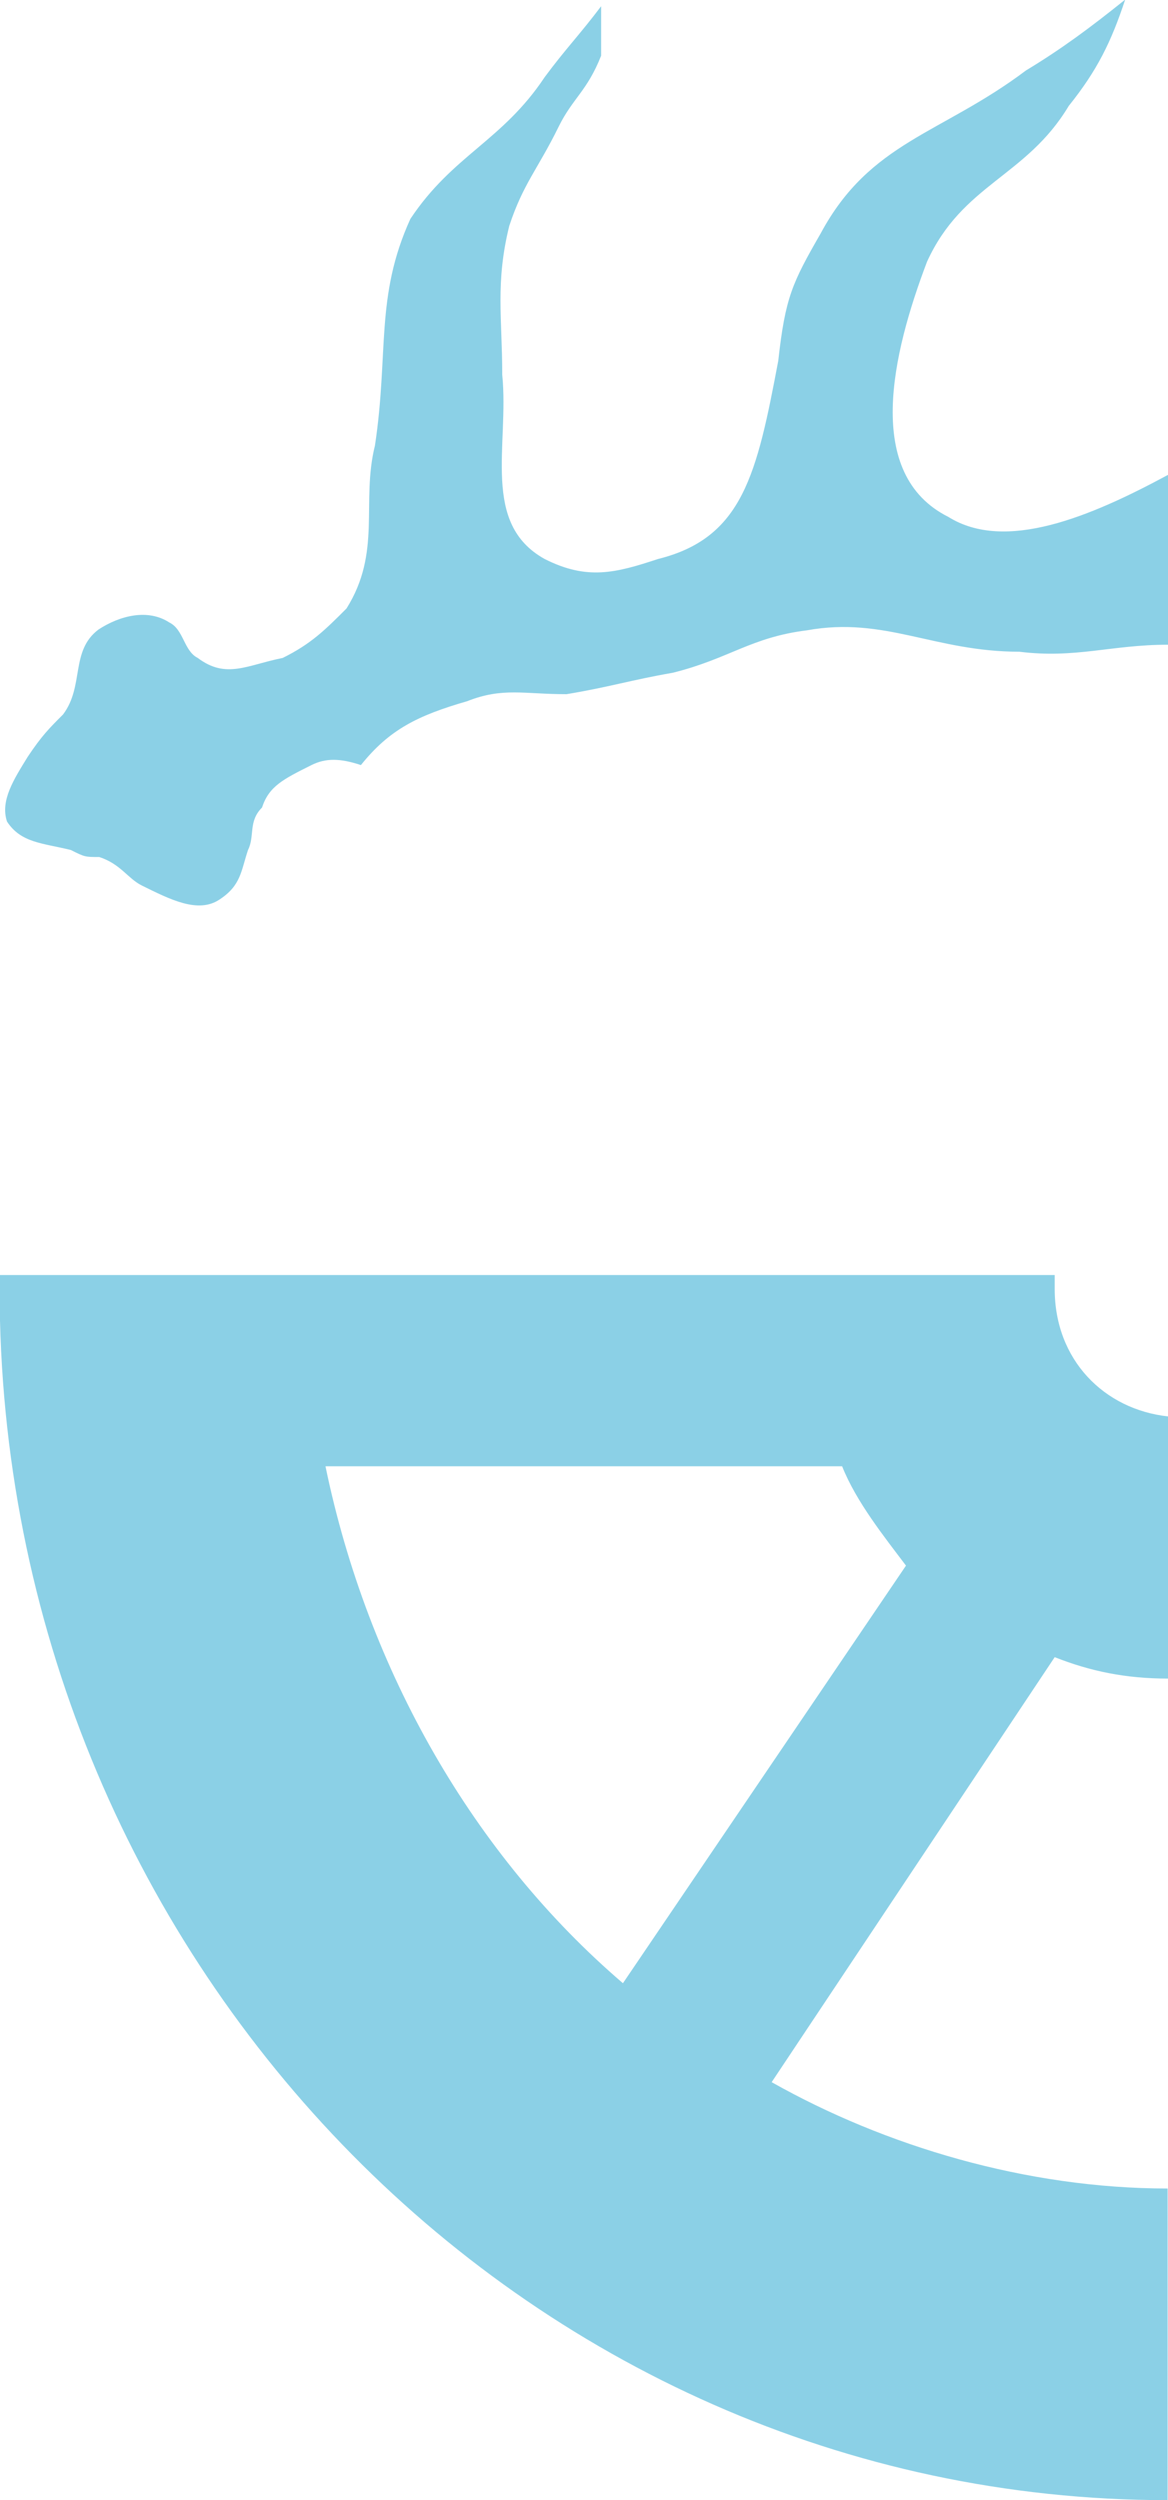
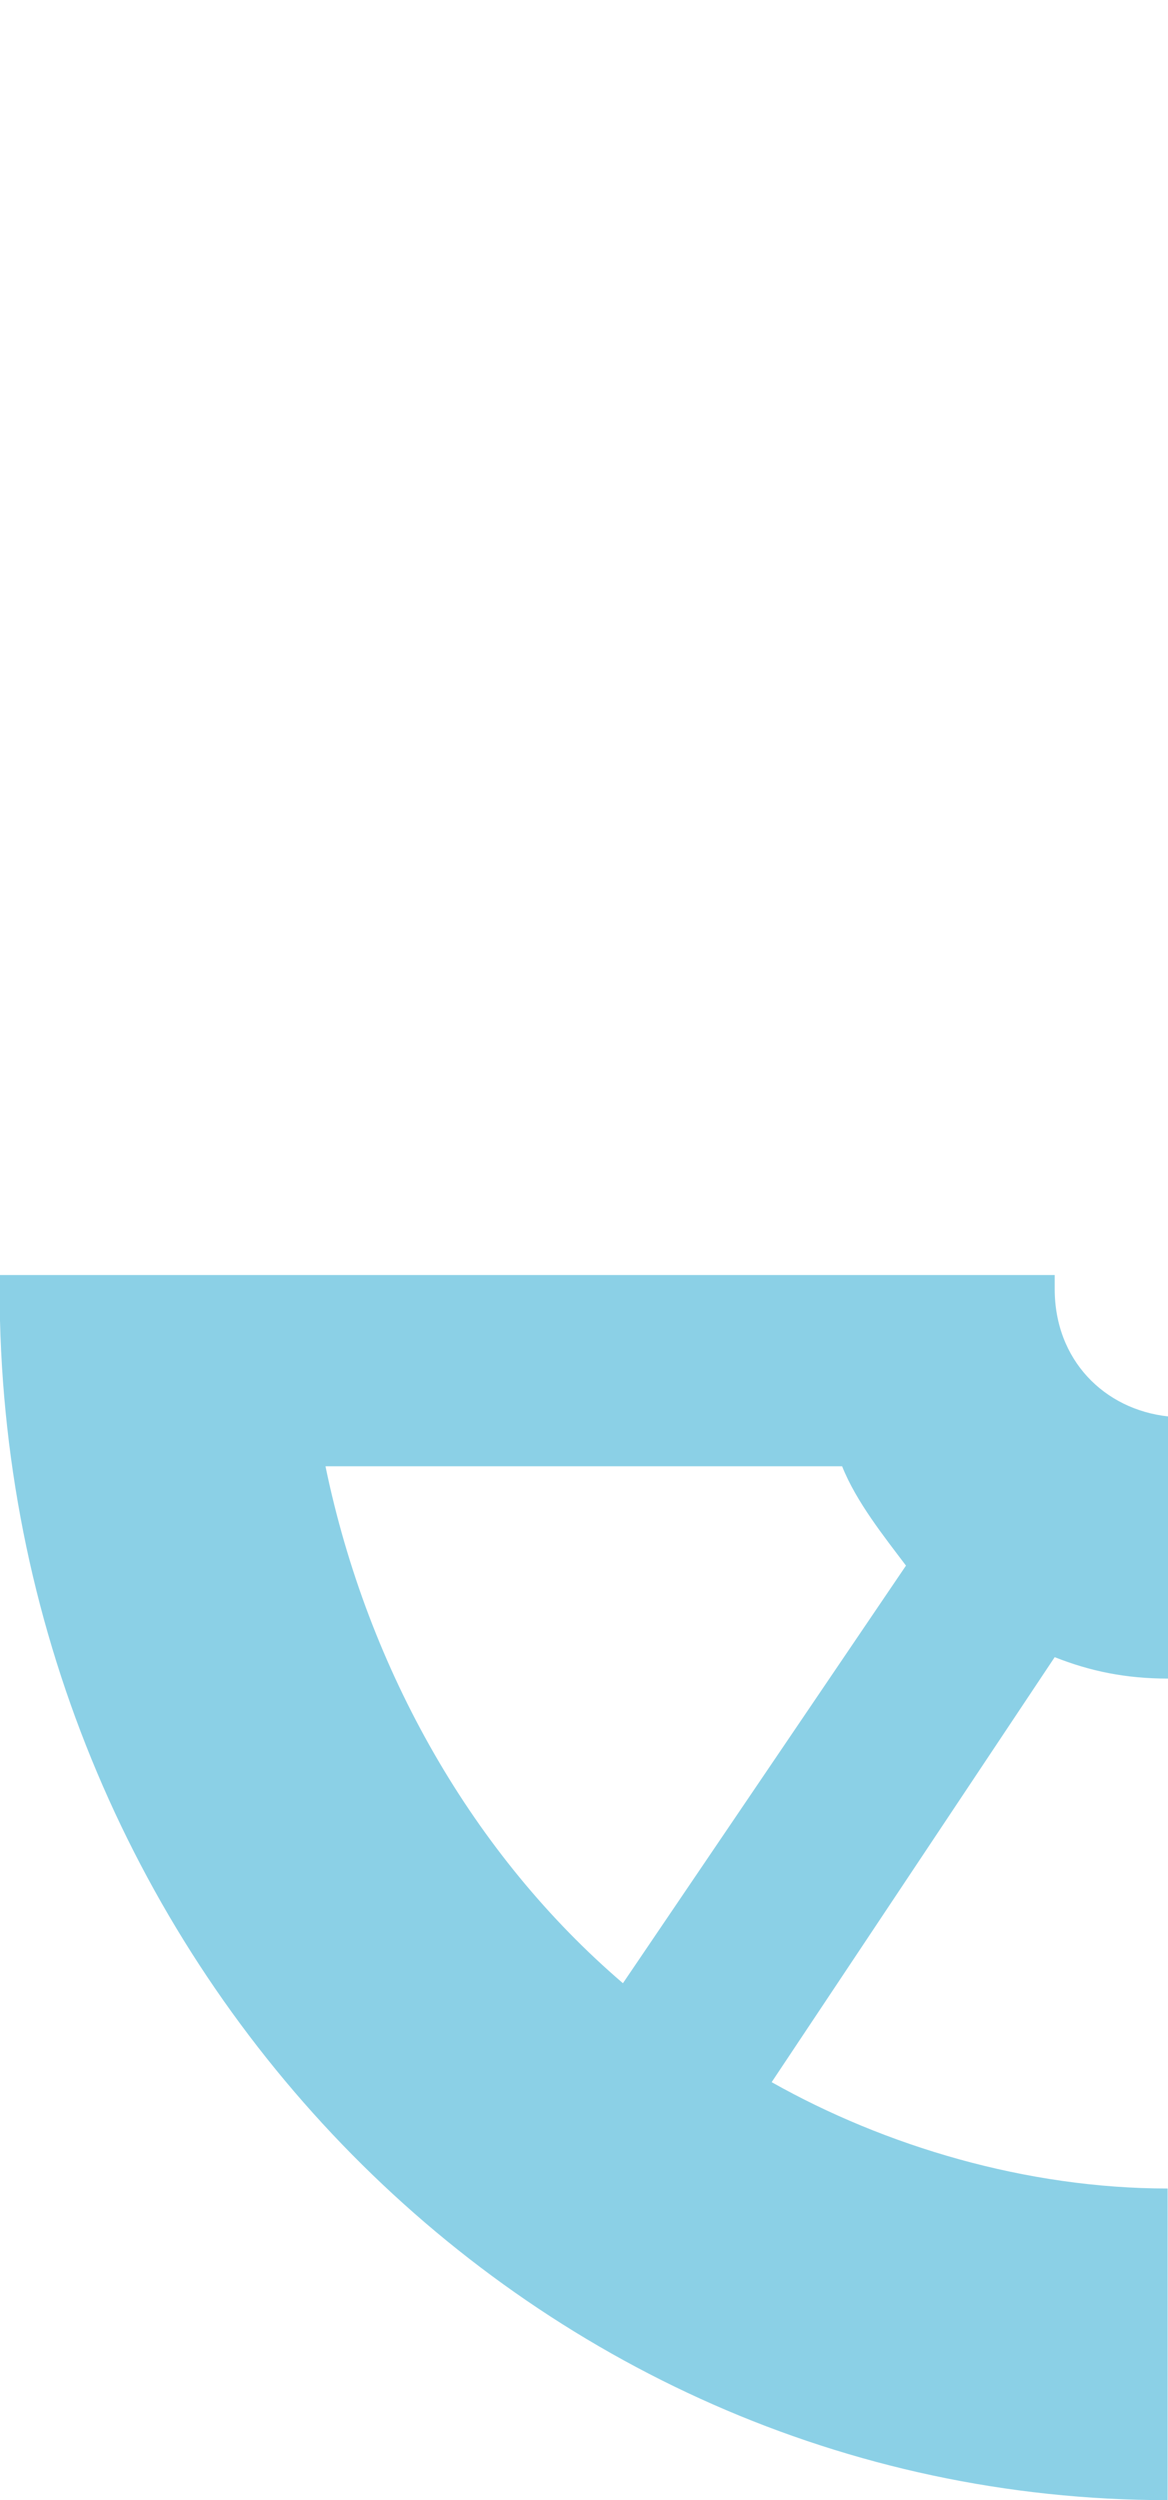
<svg xmlns="http://www.w3.org/2000/svg" version="1.1" id="Ebene_1" x="0px" y="0px" viewBox="0 0 300 641.8" style="enable-background:new 0 0 300 641.8;" xml:space="preserve">
  <style type="text/css">
	.st0{fill:#8BD0E6;}
</style>
  <path class="st0" d="M198.2,534.5c72.7-109.1,72.7-109.1,72.7-109.1c9.1,3.6,18.2,5.5,29.1,5.5c0-67.3,0-67.3,0-67.3  c-16.4-1.8-29.1-14.5-29.1-32.7c0-3.6,0-3.6,0-3.6c-47.3,0-47.3,0-47.3,0c-18.2,0-18.2,0-18.2,0c-125.5,0-125.5,0-125.5,0  c-18.2,0-18.2,0-18.2,0c-61.8,0-61.8,0-61.8,0c0,3.6,0,3.6,0,3.6c0,170.9,134.5,310.9,300,310.9c0-80,0-80,0-80  C263.6,561.8,227.3,550.9,198.2,534.5 M83.6,376.4c132.7,0,132.7,0,132.7,0c3.6,9.1,10.9,18.2,16.4,25.5  C160,509.1,160,509.1,160,509.1C121.8,476.4,94.5,429.1,83.6,376.4" />
-   <path class="st0" d="M243.6,132.7c-21.8-10.9-14.5-41.8-5.5-65.5c9.1-20,25.5-21.8,36.4-40c7.3-9.1,10.9-16.4,14.5-27.3  c-9.1,7.3-16.4,12.7-25.5,18.2c-21.8,16.4-40,18.2-52.7,41.8c-7.3,12.7-9.1,16.4-10.9,32.7c-5.5,29.1-9.1,45.5-30.9,50.9  c-10.9,3.6-18.2,5.5-29.1,0c-16.4-9.1-9.1-29.1-10.9-47.3c0-14.5-1.8-23.6,1.8-38.2c3.6-10.9,7.3-14.5,12.7-25.5  c3.6-7.3,7.3-9.1,10.9-18.2c0-5.5,0-7.3,0-12.7c-5.5,7.3-9.1,10.9-14.5,18.2c-10.9,16.4-23.6,20-34.5,36.4  c-9.1,20-5.5,34.5-9.1,58.2c-3.6,14.5,1.8,27.3-7.3,41.8c-5.5,5.5-9.1,9.1-16.4,12.7c-9.1,1.8-14.5,5.5-21.8,0  c-3.6-1.8-3.6-7.3-7.3-9.1c-5.5-3.6-12.7-1.8-18.2,1.8c-7.3,5.5-3.6,14.5-9.1,21.8c-3.6,3.6-5.5,5.5-9.1,10.9  C3.6,200,0,205.5,1.8,210.9c3.6,5.5,9.1,5.5,16.4,7.3c3.6,1.8,3.6,1.8,7.3,1.8c5.5,1.8,7.3,5.5,10.9,7.3c7.3,3.6,14.5,7.3,20,3.6  c5.5-3.6,5.5-7.3,7.3-12.7c1.8-3.6,0-7.3,3.6-10.9c1.8-5.5,5.5-7.3,12.7-10.9c3.6-1.8,7.3-1.8,12.7,0c7.3-9.1,14.5-12.7,27.3-16.4  c9.1-3.6,14.5-1.8,25.5-1.8c10.9-1.8,16.4-3.6,27.3-5.5c14.5-3.6,20-9.1,34.5-10.9c20-3.6,32.7,5.5,54.5,5.5  c14.5,1.8,23.6-1.8,38.2-1.8c0-43.6,0-43.6,0-43.6C280,132.7,258.2,141.8,243.6,132.7" />
</svg>